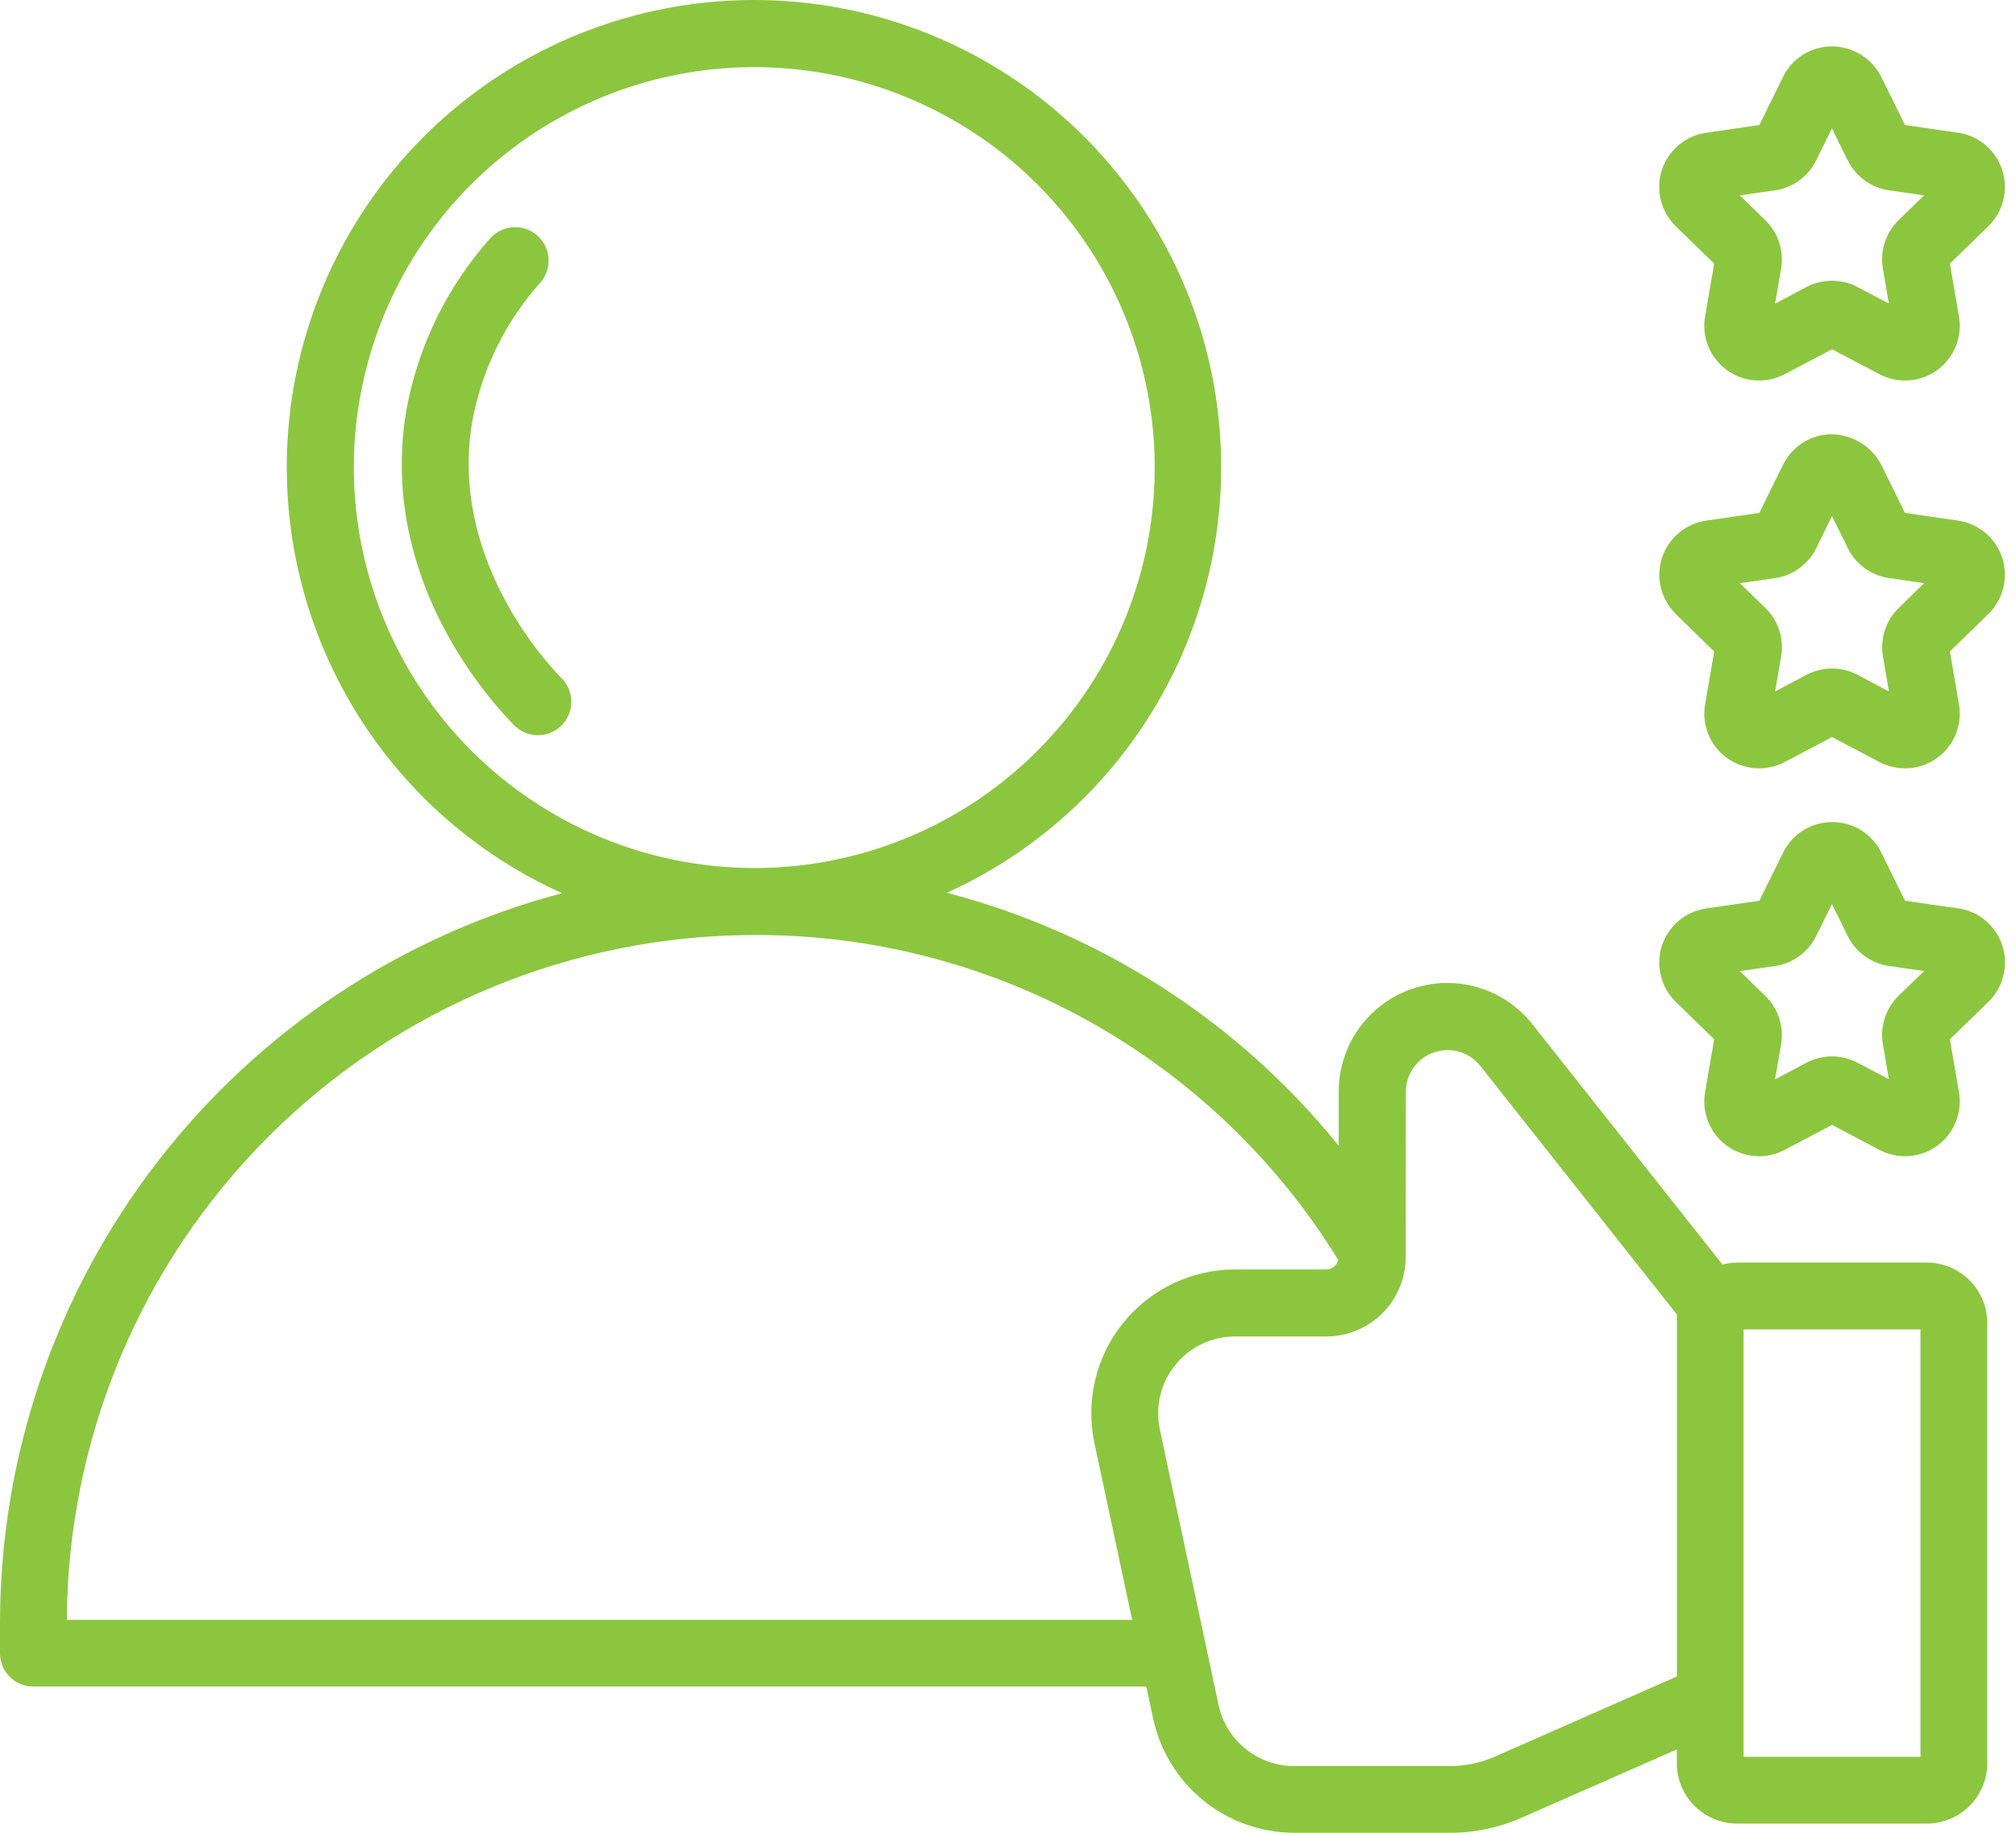
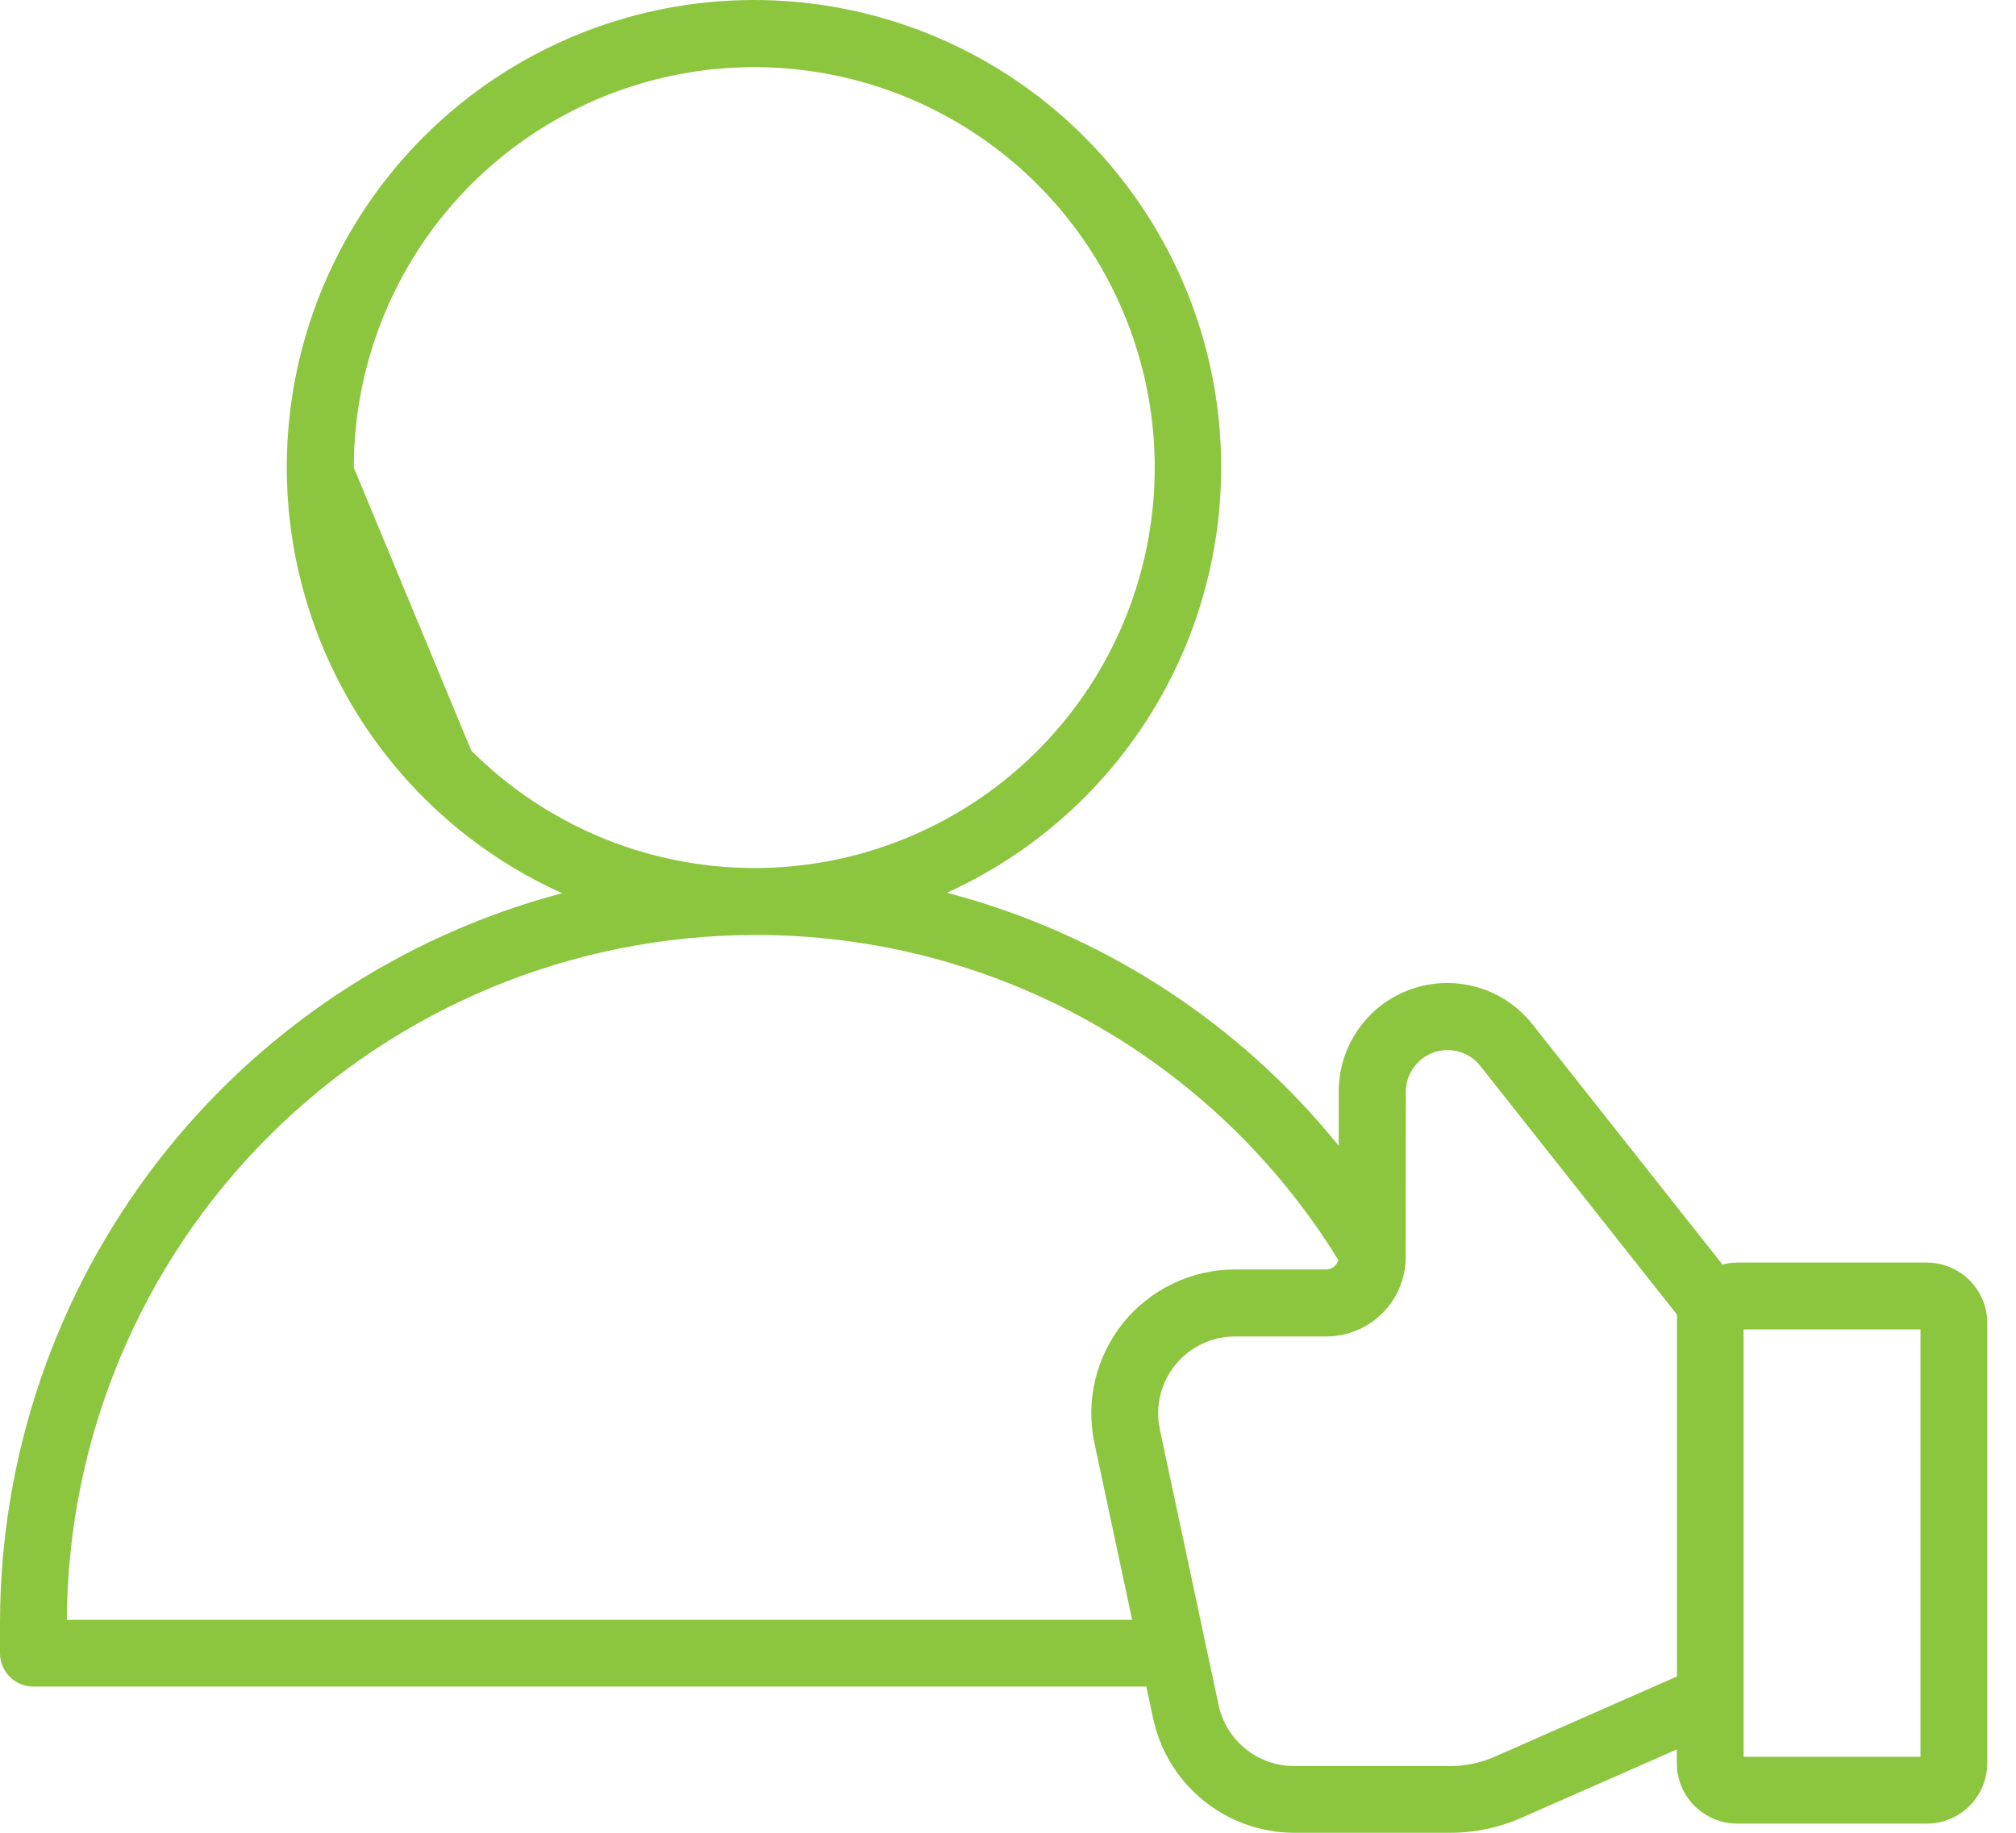
<svg xmlns="http://www.w3.org/2000/svg" width="44" height="40" viewBox="0 0 44 40" fill="none">
-   <path d="M42.737 19.826L41.577 19.658L41.059 18.607C40.961 18.407 40.809 18.238 40.62 18.12C40.431 18.003 40.212 17.941 39.989 17.942C39.766 17.941 39.547 18.003 39.358 18.121C39.168 18.238 39.016 18.407 38.918 18.608L38.4 19.658L37.241 19.826C37.019 19.858 36.811 19.951 36.64 20.095C36.469 20.239 36.341 20.428 36.272 20.64C36.203 20.853 36.195 21.081 36.249 21.298C36.303 21.515 36.417 21.713 36.578 21.868L37.413 22.682L37.214 23.838C37.176 24.058 37.201 24.284 37.285 24.49C37.369 24.696 37.51 24.875 37.69 25.006C37.87 25.137 38.084 25.215 38.306 25.231C38.528 25.247 38.751 25.201 38.948 25.097L39.985 24.551L41.022 25.097C41.219 25.201 41.442 25.247 41.664 25.231C41.886 25.215 42.099 25.137 42.28 25.006C42.46 24.875 42.6 24.696 42.684 24.489C42.768 24.283 42.792 24.057 42.755 23.837L42.557 22.682L43.397 21.865C43.557 21.709 43.671 21.512 43.725 21.295C43.779 21.078 43.771 20.85 43.702 20.637C43.633 20.424 43.506 20.235 43.335 20.091C43.164 19.947 42.956 19.854 42.734 19.823L42.737 19.826ZM41.437 21.733C41.299 21.868 41.195 22.035 41.136 22.219C41.076 22.403 41.062 22.599 41.095 22.789L41.225 23.554L40.54 23.193C40.368 23.103 40.177 23.056 39.983 23.056C39.789 23.056 39.598 23.103 39.426 23.193L38.741 23.558L38.873 22.792C38.905 22.601 38.891 22.405 38.831 22.221C38.771 22.037 38.667 21.871 38.529 21.736L37.972 21.194L38.74 21.083C38.932 21.055 39.114 20.98 39.271 20.866C39.428 20.752 39.554 20.601 39.639 20.427L39.983 19.731L40.326 20.426C40.412 20.6 40.538 20.751 40.695 20.865C40.852 20.979 41.034 21.054 41.226 21.082L41.994 21.193L41.437 21.733Z" fill="#8CC63F" />
-   <path d="M36.573 13.4L37.413 14.218L37.214 15.373C37.176 15.593 37.201 15.819 37.285 16.025C37.369 16.231 37.51 16.41 37.69 16.541C37.87 16.672 38.084 16.75 38.306 16.766C38.528 16.782 38.751 16.736 38.948 16.632L39.985 16.086L41.022 16.632C41.219 16.736 41.442 16.782 41.664 16.766C41.886 16.75 42.1 16.672 42.28 16.541C42.461 16.41 42.601 16.231 42.685 16.025C42.768 15.818 42.793 15.592 42.755 15.372L42.557 14.218L43.397 13.4C43.556 13.244 43.669 13.047 43.723 12.831C43.776 12.615 43.768 12.388 43.7 12.176C43.631 11.964 43.504 11.775 43.334 11.632C43.164 11.488 42.957 11.394 42.737 11.362L41.577 11.194L41.059 10.143C40.956 9.947 40.802 9.782 40.614 9.665C40.425 9.548 40.209 9.483 39.988 9.477C39.765 9.476 39.546 9.538 39.356 9.656C39.167 9.774 39.014 9.943 38.916 10.143L38.398 11.194L37.239 11.362C37.019 11.394 36.811 11.487 36.641 11.631C36.47 11.774 36.343 11.963 36.274 12.175C36.205 12.387 36.197 12.614 36.25 12.83C36.304 13.047 36.417 13.244 36.576 13.4H36.573ZM38.742 12.617C38.934 12.589 39.116 12.515 39.273 12.4C39.429 12.286 39.556 12.135 39.641 11.961L39.984 11.265L40.328 11.96C40.413 12.134 40.54 12.285 40.697 12.4C40.853 12.514 41.036 12.588 41.228 12.616L41.995 12.728L41.44 13.269C41.301 13.404 41.198 13.571 41.138 13.755C41.078 13.94 41.064 14.136 41.096 14.327L41.227 15.092L40.54 14.727C40.368 14.637 40.178 14.59 39.984 14.59C39.79 14.59 39.599 14.637 39.428 14.727L38.742 15.092L38.874 14.326C38.907 14.135 38.892 13.939 38.832 13.755C38.772 13.571 38.669 13.404 38.53 13.269L37.974 12.728L38.742 12.617Z" fill="#8CC63F" />
-   <path d="M43.699 3.711C43.631 3.499 43.505 3.31 43.334 3.166C43.164 3.022 42.957 2.929 42.737 2.897L41.577 2.729L41.059 1.679C40.959 1.48 40.806 1.313 40.617 1.195C40.428 1.078 40.21 1.014 39.988 1.012C39.765 1.011 39.546 1.073 39.356 1.191C39.167 1.309 39.014 1.478 38.917 1.679L38.398 2.729L37.239 2.897C37.018 2.929 36.81 3.022 36.639 3.166C36.467 3.31 36.34 3.499 36.271 3.711C36.202 3.924 36.194 4.152 36.248 4.369C36.302 4.586 36.416 4.784 36.576 4.939L37.413 5.753L37.214 6.909C37.176 7.129 37.201 7.355 37.285 7.561C37.369 7.767 37.51 7.946 37.69 8.077C37.87 8.208 38.084 8.286 38.306 8.302C38.528 8.318 38.751 8.271 38.948 8.168L39.985 7.622L41.022 8.168C41.219 8.272 41.442 8.318 41.664 8.302C41.886 8.286 42.1 8.208 42.28 8.077C42.461 7.946 42.601 7.767 42.685 7.561C42.768 7.354 42.793 7.128 42.755 6.908L42.557 5.753L43.397 4.936C43.557 4.78 43.67 4.583 43.723 4.367C43.777 4.15 43.768 3.923 43.699 3.711ZM41.438 4.804C41.3 4.939 41.196 5.106 41.136 5.29C41.076 5.474 41.062 5.67 41.095 5.861L41.225 6.625L40.538 6.264C40.367 6.174 40.176 6.127 39.982 6.127C39.789 6.127 39.598 6.174 39.426 6.264L38.741 6.629L38.873 5.862C38.905 5.672 38.891 5.476 38.831 5.292C38.771 5.108 38.667 4.942 38.529 4.806L37.973 4.265L38.74 4.154C38.932 4.126 39.114 4.052 39.271 3.937C39.428 3.823 39.554 3.672 39.639 3.497L39.983 2.802L40.326 3.497C40.411 3.671 40.538 3.822 40.695 3.936C40.852 4.051 41.034 4.125 41.226 4.153L41.993 4.264L41.438 4.804Z" fill="#8CC63F" />
-   <path d="M0.729 36.809H25.019L25.17 37.516C25.323 38.218 25.71 38.846 26.268 39.298C26.826 39.749 27.521 39.997 28.239 40H31.646C32.185 40.001 32.717 39.889 33.21 39.671L36.597 38.181V38.481C36.597 38.831 36.736 39.166 36.983 39.413C37.23 39.66 37.566 39.799 37.915 39.799H42.054C42.404 39.799 42.739 39.66 42.986 39.413C43.233 39.166 43.373 38.831 43.373 38.481V28.874C43.373 28.524 43.233 28.189 42.986 27.942C42.739 27.695 42.404 27.556 42.054 27.555H37.915C37.807 27.556 37.699 27.571 37.594 27.599L33.448 22.357C33.143 21.97 32.725 21.687 32.252 21.549C31.779 21.41 31.275 21.423 30.809 21.585C30.344 21.746 29.94 22.049 29.655 22.451C29.37 22.853 29.217 23.334 29.218 23.826V25.006C27.03 22.299 24.033 20.364 20.666 19.484C22.789 18.522 24.519 16.861 25.566 14.778C26.613 12.695 26.915 10.316 26.422 8.038C25.928 5.759 24.668 3.719 22.853 2.256C21.038 0.794 18.776 -0.003 16.444 6.5013e-06C14.113 0.003 11.853 0.804 10.041 2.271C8.229 3.737 6.974 5.781 6.485 8.06C5.997 10.34 6.304 12.718 7.356 14.798C8.408 16.879 10.141 18.536 12.267 19.494C8.754 20.424 5.647 22.489 3.429 25.367C1.211 28.246 0.005 31.776 0 35.41V36.08C0 36.273 0.077 36.459 0.214 36.596C0.35 36.733 0.536 36.809 0.729 36.809ZM41.915 38.341H38.055V29.014H41.915V38.341ZM30.684 23.828C30.684 23.639 30.742 23.454 30.852 23.3C30.962 23.146 31.116 23.03 31.295 22.968C31.474 22.906 31.667 22.901 31.848 22.954C32.03 23.007 32.191 23.115 32.308 23.263L36.6 28.69V36.588L32.626 38.338C32.319 38.474 31.986 38.544 31.65 38.544H28.239C27.855 38.542 27.483 38.41 27.184 38.168C26.886 37.927 26.678 37.591 26.597 37.216L25.314 31.197C25.262 30.953 25.265 30.699 25.323 30.456C25.381 30.212 25.493 29.985 25.651 29.79C25.808 29.595 26.007 29.439 26.233 29.331C26.459 29.223 26.706 29.167 26.957 29.168H28.948C29.407 29.167 29.848 28.985 30.172 28.66C30.497 28.335 30.68 27.894 30.68 27.435L30.684 23.828ZM7.722 10.206C7.722 8.478 8.235 6.788 9.195 5.35C10.155 3.913 11.52 2.793 13.117 2.131C14.714 1.469 16.472 1.296 18.167 1.633C19.863 1.971 21.42 2.803 22.642 4.025C23.865 5.248 24.697 6.805 25.034 8.501C25.372 10.196 25.198 11.953 24.537 13.55C23.875 15.147 22.755 16.512 21.317 17.473C19.88 18.433 18.19 18.945 16.462 18.945C14.145 18.942 11.924 18.02 10.286 16.382C8.648 14.744 7.726 12.523 7.722 10.206ZM16.462 20.406C19.016 20.397 21.53 21.044 23.762 22.286C25.994 23.528 27.869 25.323 29.208 27.498C29.194 27.557 29.161 27.609 29.114 27.647C29.067 27.684 29.008 27.705 28.948 27.706H26.957C26.489 27.705 26.027 27.809 25.605 28.011C25.183 28.212 24.811 28.505 24.516 28.869C24.222 29.232 24.013 29.657 23.904 30.112C23.795 30.567 23.789 31.041 23.887 31.498L24.709 35.352H1.459C1.479 31.384 3.068 27.586 5.879 24.786C8.69 21.986 12.494 20.411 16.462 20.406Z" fill="#8CC63F" />
-   <path d="M10.304 9.219C10.509 8.079 11.028 7.018 11.802 6.156C11.925 6.011 11.985 5.823 11.971 5.633C11.957 5.443 11.869 5.266 11.726 5.14C11.583 5.015 11.396 4.949 11.206 4.959C11.016 4.969 10.838 5.053 10.708 5.192C9.754 6.258 9.116 7.568 8.865 8.977C8.282 12.49 10.507 15.095 11.203 15.81C11.269 15.882 11.349 15.94 11.438 15.98C11.527 16.021 11.623 16.043 11.72 16.046C11.818 16.048 11.915 16.031 12.006 15.996C12.097 15.96 12.179 15.907 12.249 15.839C12.319 15.771 12.375 15.69 12.412 15.6C12.45 15.51 12.47 15.413 12.47 15.316C12.469 15.218 12.45 15.121 12.412 15.032C12.373 14.942 12.318 14.861 12.248 14.793C11.838 14.375 9.819 12.128 10.304 9.219Z" fill="#8CC63F" />
+   <path d="M0.729 36.809H25.019L25.17 37.516C25.323 38.218 25.71 38.846 26.268 39.298C26.826 39.749 27.521 39.997 28.239 40H31.646C32.185 40.001 32.717 39.889 33.21 39.671L36.597 38.181V38.481C36.597 38.831 36.736 39.166 36.983 39.413C37.23 39.66 37.566 39.799 37.915 39.799H42.054C42.404 39.799 42.739 39.66 42.986 39.413C43.233 39.166 43.373 38.831 43.373 38.481V28.874C43.373 28.524 43.233 28.189 42.986 27.942C42.739 27.695 42.404 27.556 42.054 27.555H37.915C37.807 27.556 37.699 27.571 37.594 27.599L33.448 22.357C33.143 21.97 32.725 21.687 32.252 21.549C31.779 21.41 31.275 21.423 30.809 21.585C30.344 21.746 29.94 22.049 29.655 22.451C29.37 22.853 29.217 23.334 29.218 23.826V25.006C27.03 22.299 24.033 20.364 20.666 19.484C22.789 18.522 24.519 16.861 25.566 14.778C26.613 12.695 26.915 10.316 26.422 8.038C25.928 5.759 24.668 3.719 22.853 2.256C21.038 0.794 18.776 -0.003 16.444 6.5013e-06C14.113 0.003 11.853 0.804 10.041 2.271C8.229 3.737 6.974 5.781 6.485 8.06C5.997 10.34 6.304 12.718 7.356 14.798C8.408 16.879 10.141 18.536 12.267 19.494C8.754 20.424 5.647 22.489 3.429 25.367C1.211 28.246 0.005 31.776 0 35.41V36.08C0 36.273 0.077 36.459 0.214 36.596C0.35 36.733 0.536 36.809 0.729 36.809ZM41.915 38.341H38.055V29.014H41.915V38.341ZM30.684 23.828C30.684 23.639 30.742 23.454 30.852 23.3C30.962 23.146 31.116 23.03 31.295 22.968C31.474 22.906 31.667 22.901 31.848 22.954C32.03 23.007 32.191 23.115 32.308 23.263L36.6 28.69V36.588L32.626 38.338C32.319 38.474 31.986 38.544 31.65 38.544H28.239C27.855 38.542 27.483 38.41 27.184 38.168C26.886 37.927 26.678 37.591 26.597 37.216L25.314 31.197C25.262 30.953 25.265 30.699 25.323 30.456C25.381 30.212 25.493 29.985 25.651 29.79C25.808 29.595 26.007 29.439 26.233 29.331C26.459 29.223 26.706 29.167 26.957 29.168H28.948C29.407 29.167 29.848 28.985 30.172 28.66C30.497 28.335 30.68 27.894 30.68 27.435L30.684 23.828ZM7.722 10.206C7.722 8.478 8.235 6.788 9.195 5.35C10.155 3.913 11.52 2.793 13.117 2.131C14.714 1.469 16.472 1.296 18.167 1.633C19.863 1.971 21.42 2.803 22.642 4.025C23.865 5.248 24.697 6.805 25.034 8.501C25.372 10.196 25.198 11.953 24.537 13.55C23.875 15.147 22.755 16.512 21.317 17.473C19.88 18.433 18.19 18.945 16.462 18.945C14.145 18.942 11.924 18.02 10.286 16.382ZM16.462 20.406C19.016 20.397 21.53 21.044 23.762 22.286C25.994 23.528 27.869 25.323 29.208 27.498C29.194 27.557 29.161 27.609 29.114 27.647C29.067 27.684 29.008 27.705 28.948 27.706H26.957C26.489 27.705 26.027 27.809 25.605 28.011C25.183 28.212 24.811 28.505 24.516 28.869C24.222 29.232 24.013 29.657 23.904 30.112C23.795 30.567 23.789 31.041 23.887 31.498L24.709 35.352H1.459C1.479 31.384 3.068 27.586 5.879 24.786C8.69 21.986 12.494 20.411 16.462 20.406Z" fill="#8CC63F" />
</svg>